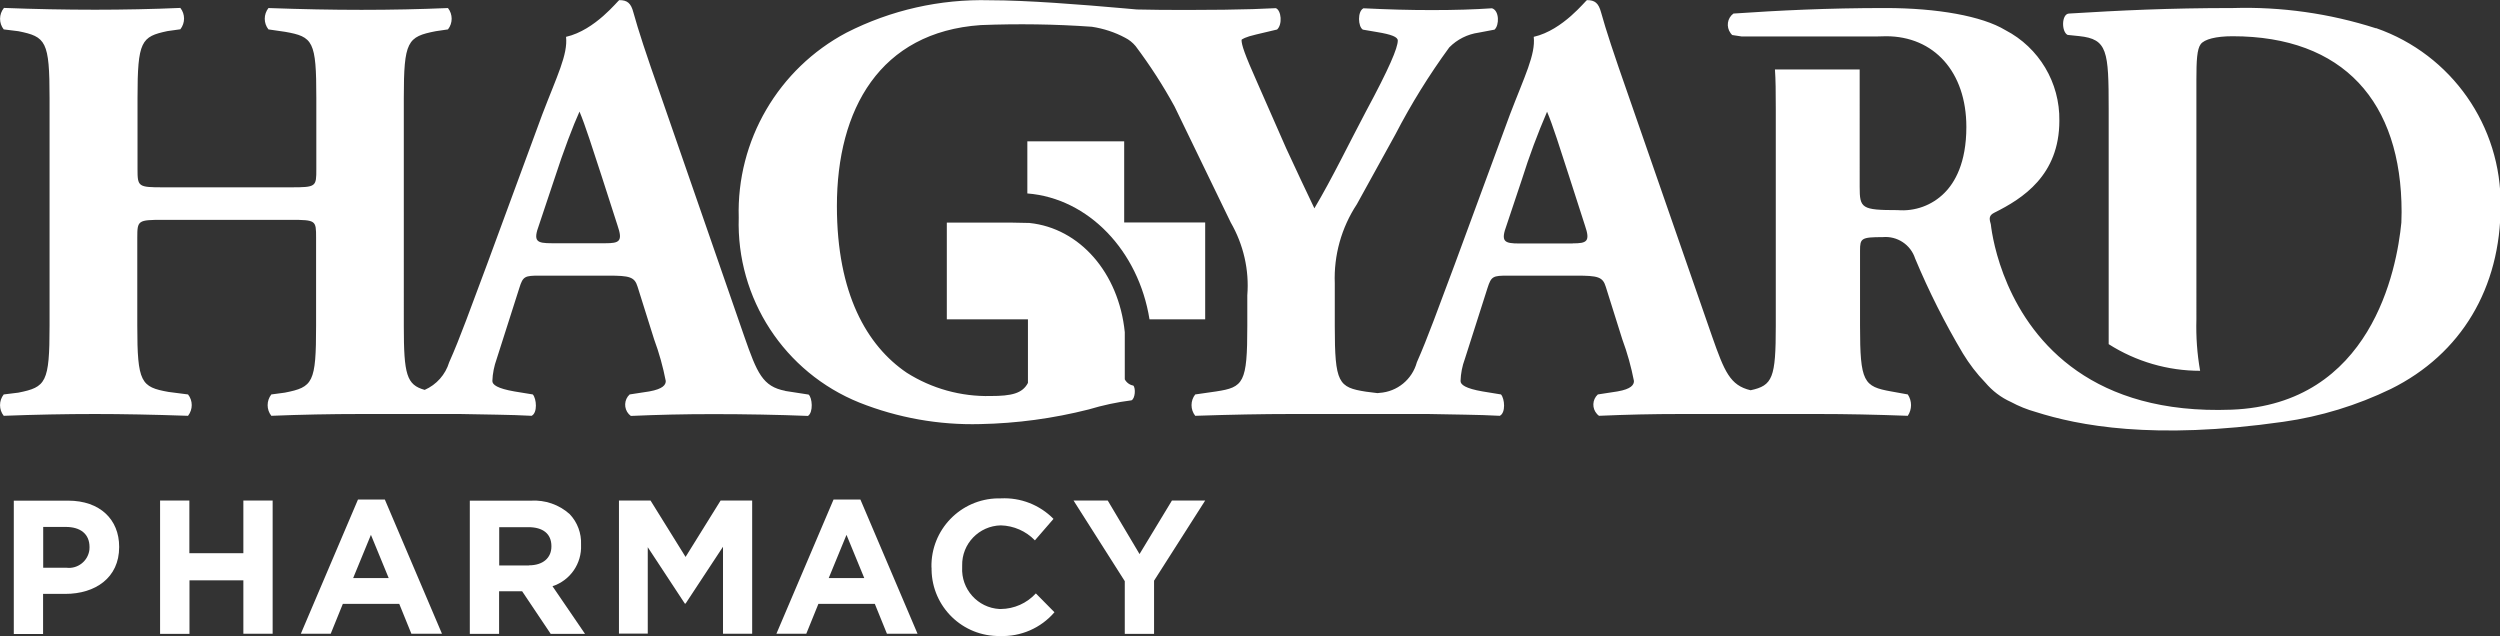
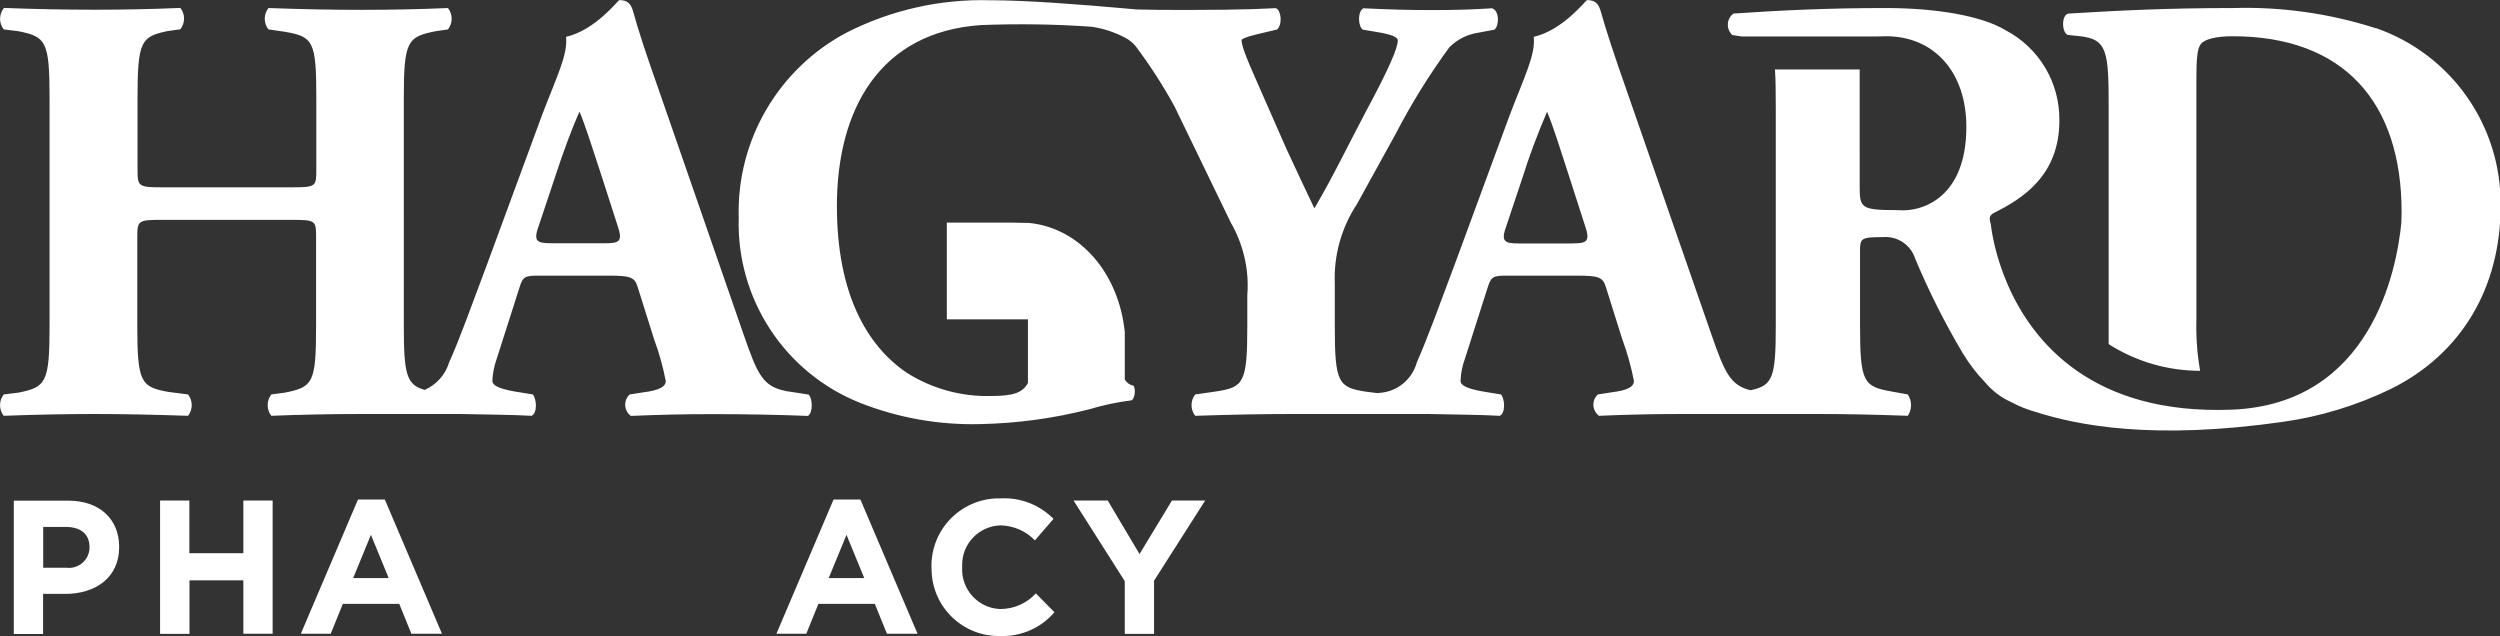
<svg xmlns="http://www.w3.org/2000/svg" id="Layer_1" viewBox="0 0 208.33 53.01">
  <rect x="0" y="0" width="208.33" height="53.01" fill="#333333" stroke="none" />
  <defs>
    <style>.cls-1{fill:#fff;stroke-width:0px;}</style>
  </defs>
  <g id="HagyardPharmacy">
    <g id="Group_1">
      <path id="Path_1" class="cls-1" d="M5.53,47.31c.94.12,1.8-.55,1.92-1.49,0-.06.01-.13.01-.2v-.03c0-1.1-.76-1.68-1.98-1.68h-1.88v3.4h1.93,0ZM1.15,41.72h4.53c2.65,0,4.25,1.57,4.25,3.84v.03c0,2.57-2,3.9-4.49,3.9h-1.85v3.34H1.15v-11.1h0Z" />
      <path id="Path_2" class="cls-1" d="M13.33,41.71h2.45v4.39h4.5v-4.39h2.44v11.1h-2.44v-4.45h-4.49v4.46h-2.45v-11.1Z" />
      <path id="Path_3" class="cls-1" d="M32.39,48.17l-1.48-3.6-1.48,3.6h2.95ZM29.82,41.63h2.25l4.76,11.18h-2.55l-1.01-2.49h-4.7l-1.01,2.49h-2.49l4.76-11.18h0Z" />
-       <path id="Path_4" class="cls-1" d="M44.08,47.11c1.19,0,1.87-.64,1.87-1.57v-.03c0-1.05-.73-1.58-1.92-1.58h-2.43v3.19s2.47,0,2.47,0ZM39.16,41.72h5.08c1.19-.07,2.35.33,3.23,1.12.65.68.99,1.6.95,2.54v.03c.07,1.55-.9,2.96-2.38,3.44l2.71,3.97h-2.86l-2.38-3.55h-1.92v3.55h-2.44v-11.1h0Z" />
-       <path id="Path_5" class="cls-1" d="M51.58,41.71h2.63l2.92,4.7,2.92-4.7h2.63v11.1h-2.43v-7.25l-3.12,4.74h-.06l-3.09-4.7v7.2h-2.4v-11.1Z" />
      <path id="Path_6" class="cls-1" d="M72.02,48.17l-1.48-3.6-1.48,3.6h2.95ZM69.45,41.63h2.25l4.76,11.18h-2.55l-1.01-2.49h-4.7l-1.01,2.49h-2.49l4.76-11.18h0Z" />
      <path id="Path_7" class="cls-1" d="M77.62,47.3v-.03c-.06-3.12,2.42-5.69,5.54-5.74.08,0,.17,0,.25,0,1.64-.08,3.23.54,4.38,1.71l-1.55,1.79c-.74-.77-1.76-1.22-2.84-1.25-1.82.04-3.26,1.54-3.22,3.35,0,.04,0,.07,0,.11v.03c-.1,1.82,1.29,3.38,3.11,3.48.04,0,.07,0,.11,0,1.11-.01,2.17-.48,2.92-1.3l1.55,1.57c-1.13,1.32-2.81,2.05-4.55,1.98-3.09.05-5.64-2.41-5.69-5.51,0-.07,0-.13,0-.2" />
      <path id="Path_8" class="cls-1" d="M93.73,48.43l-4.27-6.72h2.85l2.65,4.46,2.7-4.46h2.77l-4.26,6.68v4.43h-2.44v-4.38Z" />
-       <path id="Path_9" class="cls-1" d="M93.68,18.54v-6.76h-8.07v4.34c5.1.4,9.27,4.79,10.18,10.49h4.64v-8.07h-6.76,0Z" />
    </g>
    <path id="Path_10" class="cls-1" d="M65.44,32.57c-1.89-.36-2.35-1.48-3.42-4.54l-6.94-20.01c-1.28-3.62-1.89-5.51-2.3-6.99-.2-.77-.51-1.02-1.17-1.02-.1,0-1.99,2.5-4.44,3.06.16,1.48-.76,3.27-1.99,6.49l-4.59,12.46c-1.38,3.67-2.24,6.12-3.16,8.17-.31,1.03-1.06,1.87-2.04,2.3-1.51-.42-1.74-1.28-1.74-5.32V8.17c0-4.75.3-5.11,2.66-5.57l1.02-.15c.41-.52.41-1.26,0-1.78-2.35.1-4.7.15-7.2.15s-4.95-.05-7.76-.15c-.41.53-.41,1.26,0,1.78l1.38.2c2.35.41,2.61.77,2.61,5.51v5.92c0,1.48,0,1.53-2.14,1.53h-10.62c-2.09,0-2.14-.05-2.14-1.53v-5.92c0-4.75.31-5.11,2.5-5.57l1.07-.15c.41-.53.41-1.26,0-1.78-2.24.1-4.8.15-7.1.15-2.45,0-5.1-.05-7.6-.15C-.1,1.19-.1,1.93.31,2.45l1.22.15c2.3.46,2.6.82,2.6,5.57v18.98c0,4.75-.3,5.11-2.6,5.57l-1.22.15c-.41.52-.41,1.26,0,1.78,2.61-.1,5.16-.15,7.6-.15,2.29,0,4.85.05,7.76.15.41-.53.41-1.26,0-1.78l-1.63-.21c-2.29-.41-2.6-.77-2.6-5.51v-7.35c0-1.43.05-1.48,2.14-1.48h10.62c2.14,0,2.14.05,2.14,1.48v7.35c0,4.75-.25,5.11-2.61,5.57l-1.12.15c-.41.53-.41,1.26,0,1.78,2.45-.1,4.95-.15,7.5-.15h8.22c2.14.05,4.18.05,5.97.15.51-.25.41-1.43.1-1.78l-1.53-.25c-1.43-.25-1.84-.56-1.84-.87.02-.63.15-1.25.36-1.84l1.89-5.92c.3-.97.46-1.02,1.68-1.02h5.72c1.78,0,2.2.1,2.45.92l1.38,4.39c.42,1.13.74,2.29.97,3.47,0,.31-.21.66-1.38.87l-1.63.25c-.47.43-.5,1.17-.07,1.64.05.05.11.1.17.15,2.35-.1,4.34-.15,6.9-.15s5.41.05,7.86.15c.46-.3.36-1.53.05-1.78l-1.94-.3h0ZM50.43,20.27h-4.44c-1.28,0-1.58-.15-1.07-1.53l1.28-3.83c.76-2.35,1.58-4.49,2.09-5.61.46,1.07,1.12,3.16,1.84,5.36l1.33,4.13c.46,1.33.15,1.48-1.02,1.48M197.97,2.35c-3.84-1.23-7.86-1.8-11.89-1.68-5.41,0-9.4.2-13.68.46-.62.05-.62,1.53-.1,1.78l.97.1c2.35.25,2.45,1.23,2.45,6.07v19.6c2.28,1.45,4.92,2.22,7.62,2.22-.25-1.41-.35-2.85-.31-4.28V6.64c0-1.59.05-2.55.36-2.96s1.27-.66,2.65-.66c9.24,0,14.09,5.46,14.09,14.65,0,.29-.01.59-.02.88-.38,3.91-2.5,15.14-14.15,15.59-5.8.22-9.92-1.18-12.86-3.22-5.99-4.16-7.06-10.97-7.2-12.22,0-.02-.01-.05-.02-.08-.13-.44-.12-.68.32-.9,2.35-1.17,5.41-3.11,5.41-7.66.05-3.17-1.69-6.09-4.5-7.55-1.94-1.17-5.66-1.84-10-1.84-4.85,0-8.83.2-12.66.46-.52.38-.62,1.11-.24,1.63.04.06.09.11.14.16l.79.12h11.21c.23,0,.49-.02.82-.02,3.98,0,6.69,2.96,6.69,7.56,0,3.01-.97,4.65-1.84,5.51-1.02,1.02-2.44,1.54-3.89,1.42-3.01,0-3.16-.15-3.16-1.94V5.79h-7.06c.06.81.07,1.88.07,3.3v18.07c0,4.33-.26,4.97-2.1,5.36-1.71-.4-2.18-1.56-3.21-4.49l-6.95-20.01c-1.27-3.62-1.89-5.51-2.3-6.99-.21-.77-.51-1.02-1.17-1.02-.1,0-1.99,2.5-4.44,3.06.16,1.48-.76,3.27-1.99,6.49l-4.59,12.46c-1.38,3.67-2.25,6.12-3.16,8.17-.39,1.43-1.63,2.45-3.11,2.55l-.17.02-.96-.12c-2.3-.36-2.6-.71-2.6-5.46v-3.57c-.09-2.33.55-4.63,1.84-6.59l3.21-5.82c1.31-2.53,2.81-4.95,4.49-7.25.66-.67,1.52-1.1,2.45-1.23l1.32-.25c.41-.36.41-1.59-.21-1.78-1.48.1-3.06.15-5,.15s-3.67-.05-5.71-.15c-.51.25-.46,1.53-.05,1.78l1.17.2c1.22.2,1.74.41,1.74.71,0,.61-.71,2.3-2.66,5.92-1.38,2.6-2.81,5.57-4.29,8.06-.61-1.28-1.58-3.32-2.35-5l-2.4-5.46c-1.07-2.4-1.32-3.16-1.32-3.57,0-.05.31-.25,1.23-.46l1.73-.41c.46-.41.36-1.59-.1-1.78-1.11.06-2.59.11-4.33.13-.97.01-2.01.02-3.12.02-1.62,0-2.92-.01-4.13-.04l-1.01-.09c-3.73-.33-8.2-.68-11.25-.68-4.14-.11-8.25.82-11.94,2.7-5.68,3.01-9.17,8.99-8.98,15.41-.21,6.74,3.8,12.9,10.06,15.42,3.2,1.27,6.62,1.88,10.06,1.79,3.05-.06,6.08-.47,9.04-1.22,1.17-.35,2.36-.61,3.57-.76.31-.15.36-1.02.15-1.23-.3-.05-.57-.25-.71-.52v-3.93c-.5-4.95-3.76-8.67-7.95-9.1l-1.49-.03h-5.39v8.06h6.76v5.3c-.46.88-1.37,1.09-3.11,1.09-2.47.06-4.91-.62-6.99-1.94-3.32-2.25-5.82-6.59-5.82-13.89,0-8.06,3.58-14.5,11.99-15.08,3.09-.12,6.18-.08,9.26.14.97.15,1.9.45,2.76.91.34.17.64.41.88.7,1.2,1.6,2.29,3.28,3.25,5.04l4.68,9.66c1.06,1.84,1.55,3.96,1.38,6.07v2.55c0,4.75-.3,5.11-2.6,5.46l-1.74.25c-.41.52-.41,1.26,0,1.78,3.01-.1,5.57-.15,8.02-.15h11.39c2.14.05,4.19.05,5.97.15.51-.25.41-1.43.1-1.78l-1.53-.25c-1.43-.25-1.84-.56-1.84-.87.02-.63.14-1.25.36-1.84l1.89-5.92c.31-.97.46-1.02,1.69-1.02h5.71c1.79,0,2.2.1,2.45.92l1.38,4.39c.42,1.13.74,2.29.97,3.47,0,.31-.21.67-1.38.87l-1.63.25c-.47.43-.5,1.16-.07,1.63.05.06.11.11.17.15,2.35-.1,4.34-.15,6.89-.15h11.33c2.45,0,4.8.05,7.51.15.36-.54.36-1.24,0-1.78l-1.38-.25c-2.3-.41-2.6-.77-2.6-5.46v-6.28c0-1.02.1-1.12,1.89-1.12,1.21-.11,2.33.63,2.7,1.78,1.14,2.73,2.47,5.37,3.98,7.91.53.87,1.15,1.69,1.86,2.42.59.7,1.32,1.26,2.15,1.63.65.35,1.34.63,2.06.83,3.52,1.12,9.76,2.37,20.63.82,3.11-.44,6.14-1.37,8.97-2.74,5.87-2.91,9.14-8.42,9.14-15.26.08-6.65-4.08-12.6-10.36-14.8M131.06,20.29h-4.44c-1.28,0-1.58-.15-1.07-1.53l1.28-3.83c.6-1.91,1.3-3.78,2.09-5.62.46,1.07,1.12,3.16,1.83,5.36l1.33,4.13c.46,1.33.15,1.48-1.02,1.48" />
  </g>
</svg>